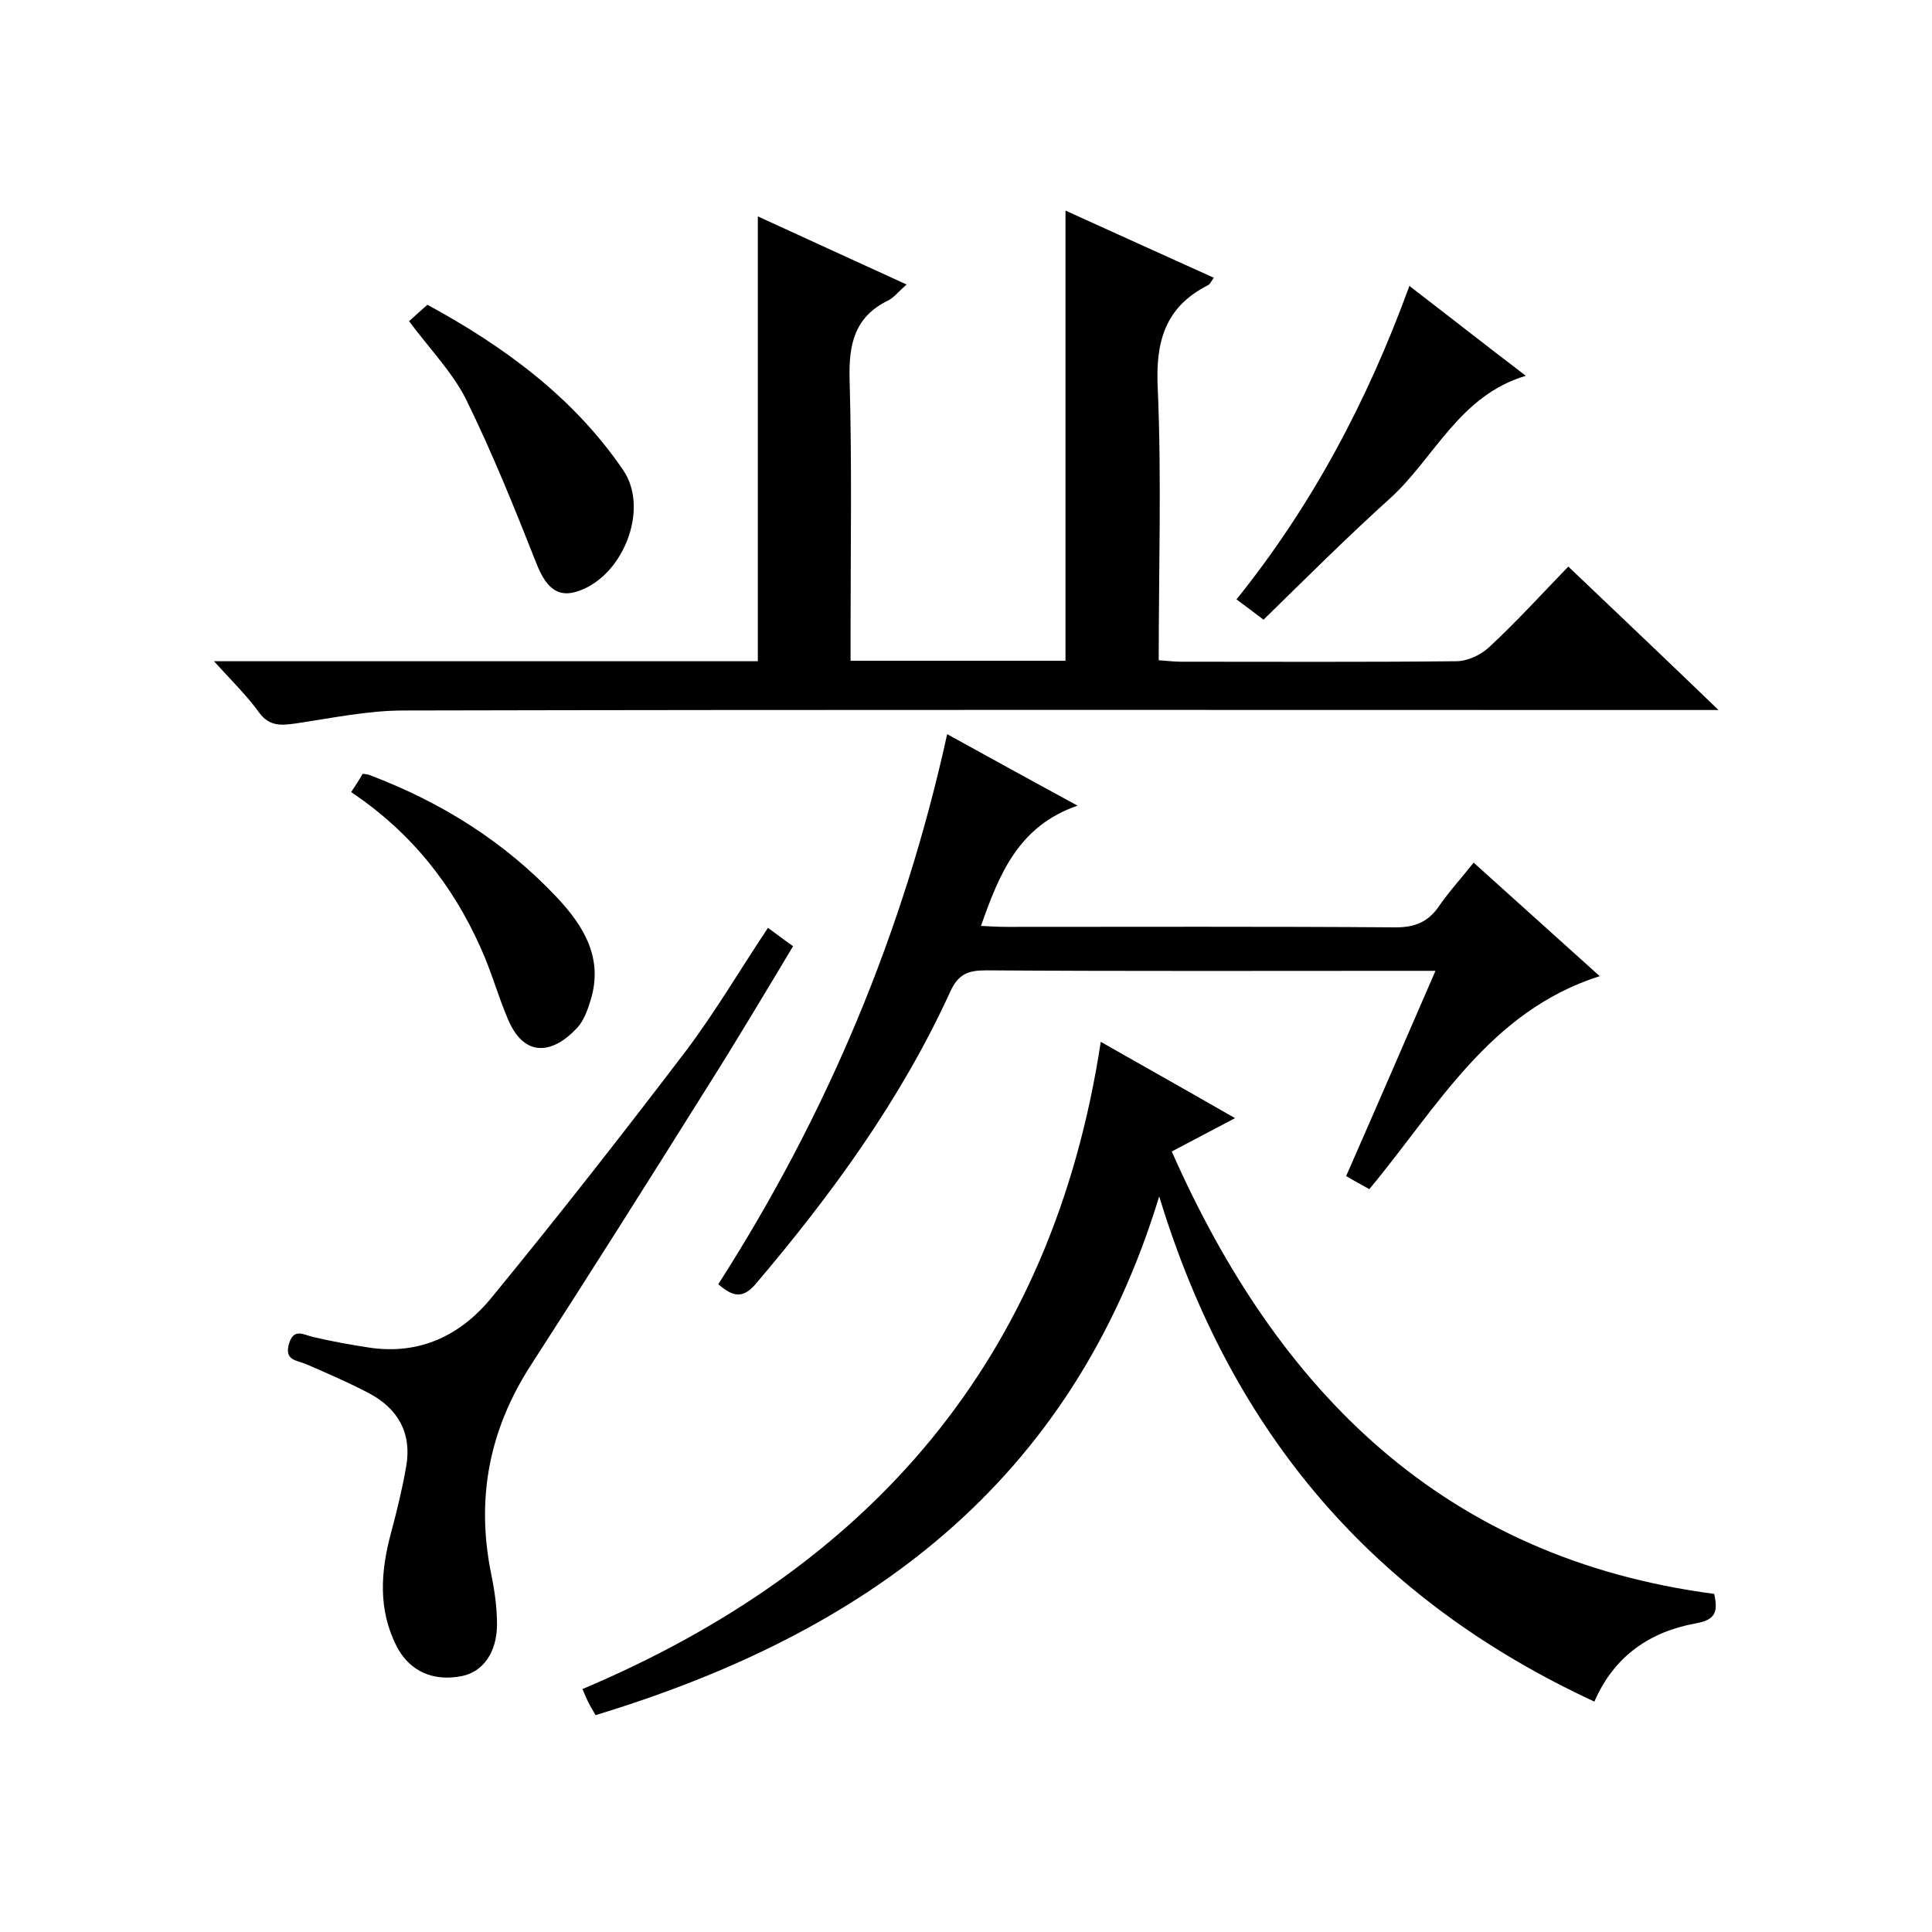
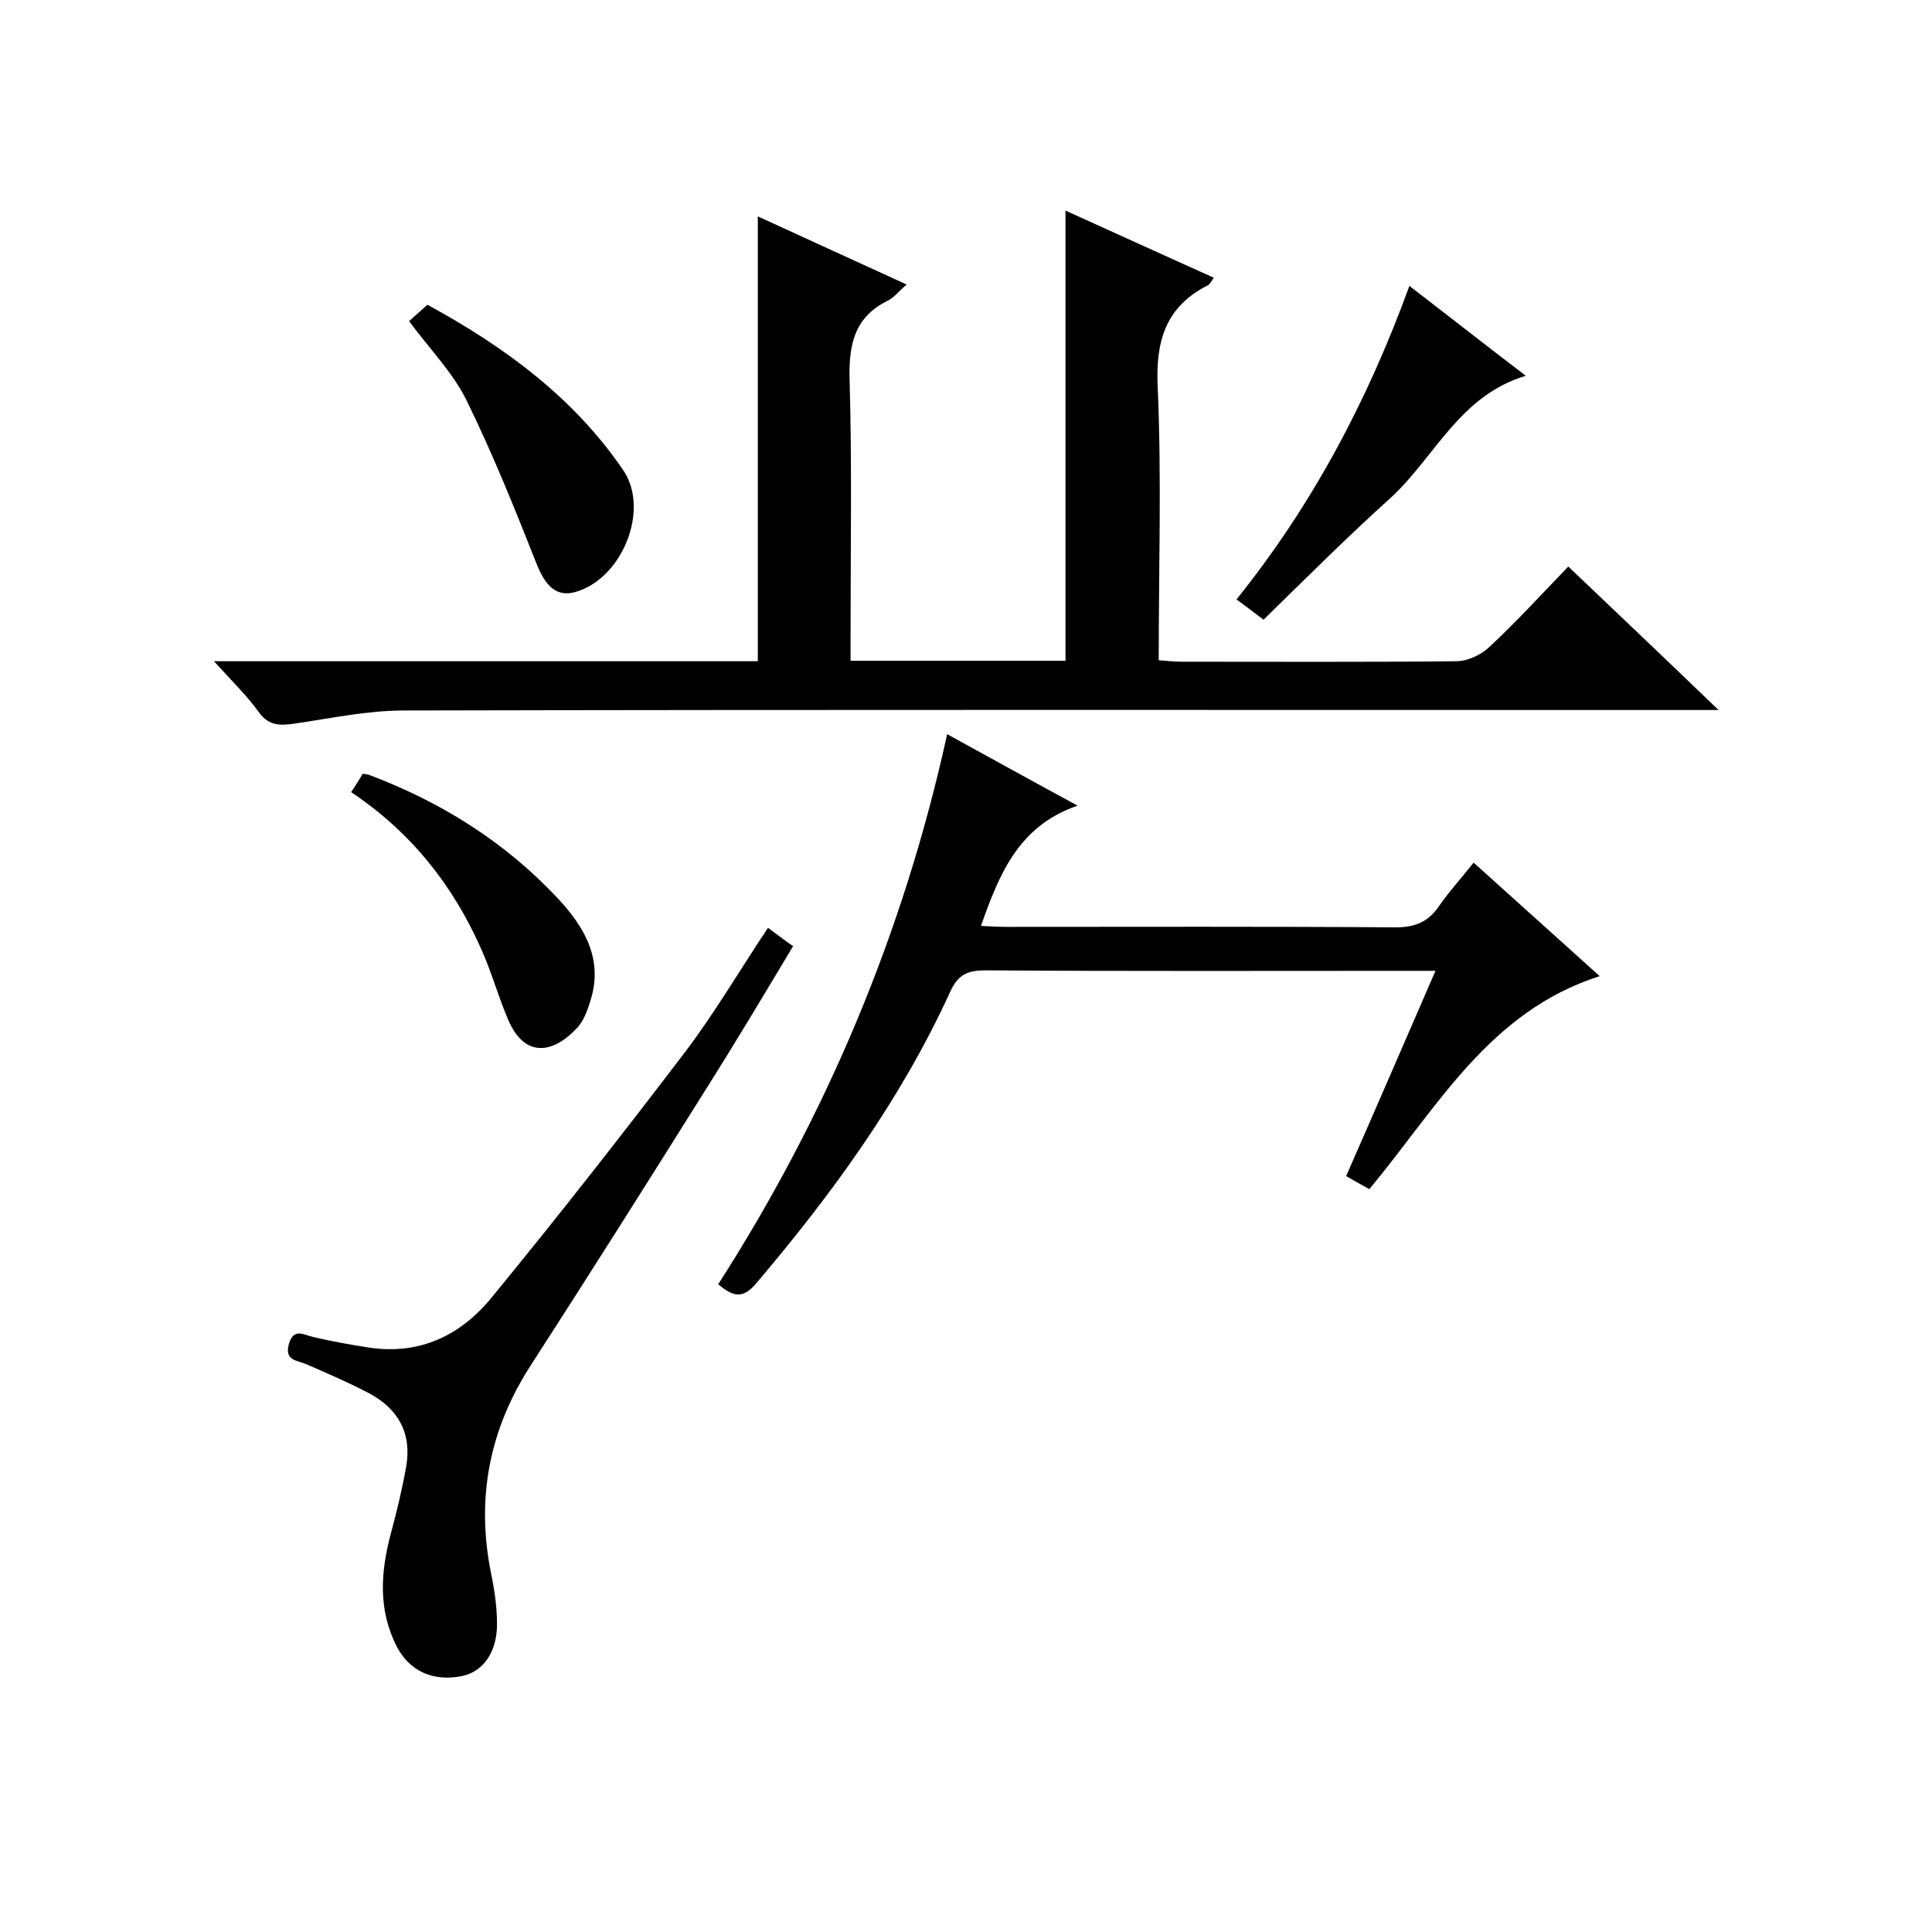
<svg xmlns="http://www.w3.org/2000/svg" enable-background="new 0 0 400 400" viewBox="0 0 400 400">
  <path d="m44.3 136.9h112.6c0-30.8 0-61.2 0-92.1 10 4.6 20.1 9.2 30.8 14.1-1.6 1.4-2.6 2.7-3.8 3.3-7 3.4-8.2 9.1-8 16.4.5 17.5.2 35 .2 52.5v5.7h44.5c0-30.8 0-61.7 0-93.2 10.1 4.6 20.3 9.2 30.7 13.9-.5.7-.8 1.4-1.3 1.6-8.8 4.5-10.8 11.7-10.3 21.3.8 18.6.2 37.3.2 56.3 1.7.1 3.1.3 4.6.3 19 0 38 .1 57-.1 2.3 0 5.1-1.3 6.8-2.9 5.6-5.2 10.8-10.9 16.4-16.7 10.3 9.8 20.2 19.2 31.1 29.7-3 0-4.9 0-6.7 0-88.5 0-177-.1-265.5.1-7.5 0-15 1.6-22.5 2.7-2.9.4-5.3.6-7.4-2.2-2.5-3.5-5.6-6.5-9.4-10.7z" />
-   <path d="m123.3 355.1c-.6-1.1-1.1-1.8-1.4-2.5-.4-.7-.7-1.5-1.3-2.9 59.6-25.2 97.3-68.2 107.3-134 9.5 5.4 18.4 10.4 27.8 15.8-4.5 2.4-8.6 4.5-13.1 6.9 22 49.8 56.3 84.2 112.3 91.6.9 3.9.1 5.4-3.8 6.1-9.4 1.7-16.9 6.7-21 16.2-45.5-21.1-75.1-55.3-90.1-104.6-18.2 59.7-61 90.5-116.7 107.4z" />
  <path d="m196.1 152c9.1 5 17.4 9.6 27 14.8-12.2 4.2-16.2 14.1-20 24.9 1.9.1 3.6.2 5.4.2 26.8 0 53.7-.1 80.5.1 3.9 0 6.6-1.1 8.8-4.2 2.1-3.1 4.7-5.9 7.3-9.2 8.8 7.9 17.3 15.6 26.1 23.5-22.9 7.3-33.6 27.2-47.7 44.1-1.6-.9-3.1-1.7-4.8-2.7 6.2-14.1 12.2-28 18.5-42.5-2.3 0-3.9 0-5.5 0-29.2 0-58.3.1-87.5-.1-3.7 0-5.8.7-7.5 4.5-10.2 22.3-24.5 41.9-40.3 60.5-2.8 3.2-4.8 2.4-7.7 0 22.5-35.1 38.4-72.9 47.4-113.9z" />
  <path d="m159 192.1c1.8 1.3 3.2 2.4 5.2 3.8-6 10-11.9 19.9-18.1 29.7-11.9 19-23.9 38-36.1 56.9-8.7 13.4-11.5 27.7-8.3 43.4.7 3.4 1.2 6.9 1.2 10.4 0 5.8-2.9 9.8-7.2 10.7-5.9 1.2-10.8-.9-13.5-6-4-7.7-3.4-15.7-1.2-23.8 1.2-4.5 2.3-9 3.1-13.6 1.2-6.9-1.7-12-7.8-15.2-4.2-2.2-8.6-4.1-13-6-1.9-.8-4.4-.7-3.5-4.1 1-3.4 2.9-2 5-1.5 3.8.9 7.7 1.6 11.6 2.2 10.6 1.6 19.1-2.6 25.5-10.5 13.7-16.7 27-33.7 40.1-50.9 6.1-8.1 11.2-16.8 17-25.5z" />
-   <path d="m261.6 128.3c-2.1-1.6-3.7-2.8-5.6-4.2 15.6-19.4 27.1-41 35.8-64.9 8.2 6.3 15.7 12.2 24.1 18.6-13.7 4.1-18.8 16.8-27.9 25.2-9 8.1-17.6 16.7-26.4 25.3z" />
+   <path d="m261.6 128.3c-2.1-1.6-3.7-2.8-5.6-4.2 15.6-19.4 27.1-41 35.8-64.9 8.2 6.3 15.7 12.2 24.1 18.6-13.7 4.1-18.8 16.8-27.9 25.2-9 8.1-17.6 16.7-26.4 25.3" />
  <path d="m84.7 66.5c1.2-1.1 2.3-2.1 3.8-3.4 15.8 8.6 30.2 19.1 40.5 34.2 5.7 8.3-.3 22.7-10 25.3-3.8 1-6.1-1.2-8-6.1-4.5-11.4-9.1-22.8-14.5-33.8-2.8-5.6-7.5-10.4-11.8-16.2z" />
  <path d="m72.7 164c1-1.5 1.7-2.6 2.4-3.8.6.1 1.1.1 1.5.3 14.8 5.6 27.9 13.8 38.8 25.4 5.6 6 9.5 12.6 6.9 21.1-.6 2-1.4 4.3-2.8 5.8-5 5.4-10.9 6.3-14.3-1.7-2.1-4.9-3.5-10.1-5.7-14.9-5.8-13-14.4-23.9-26.8-32.2z" />
</svg>